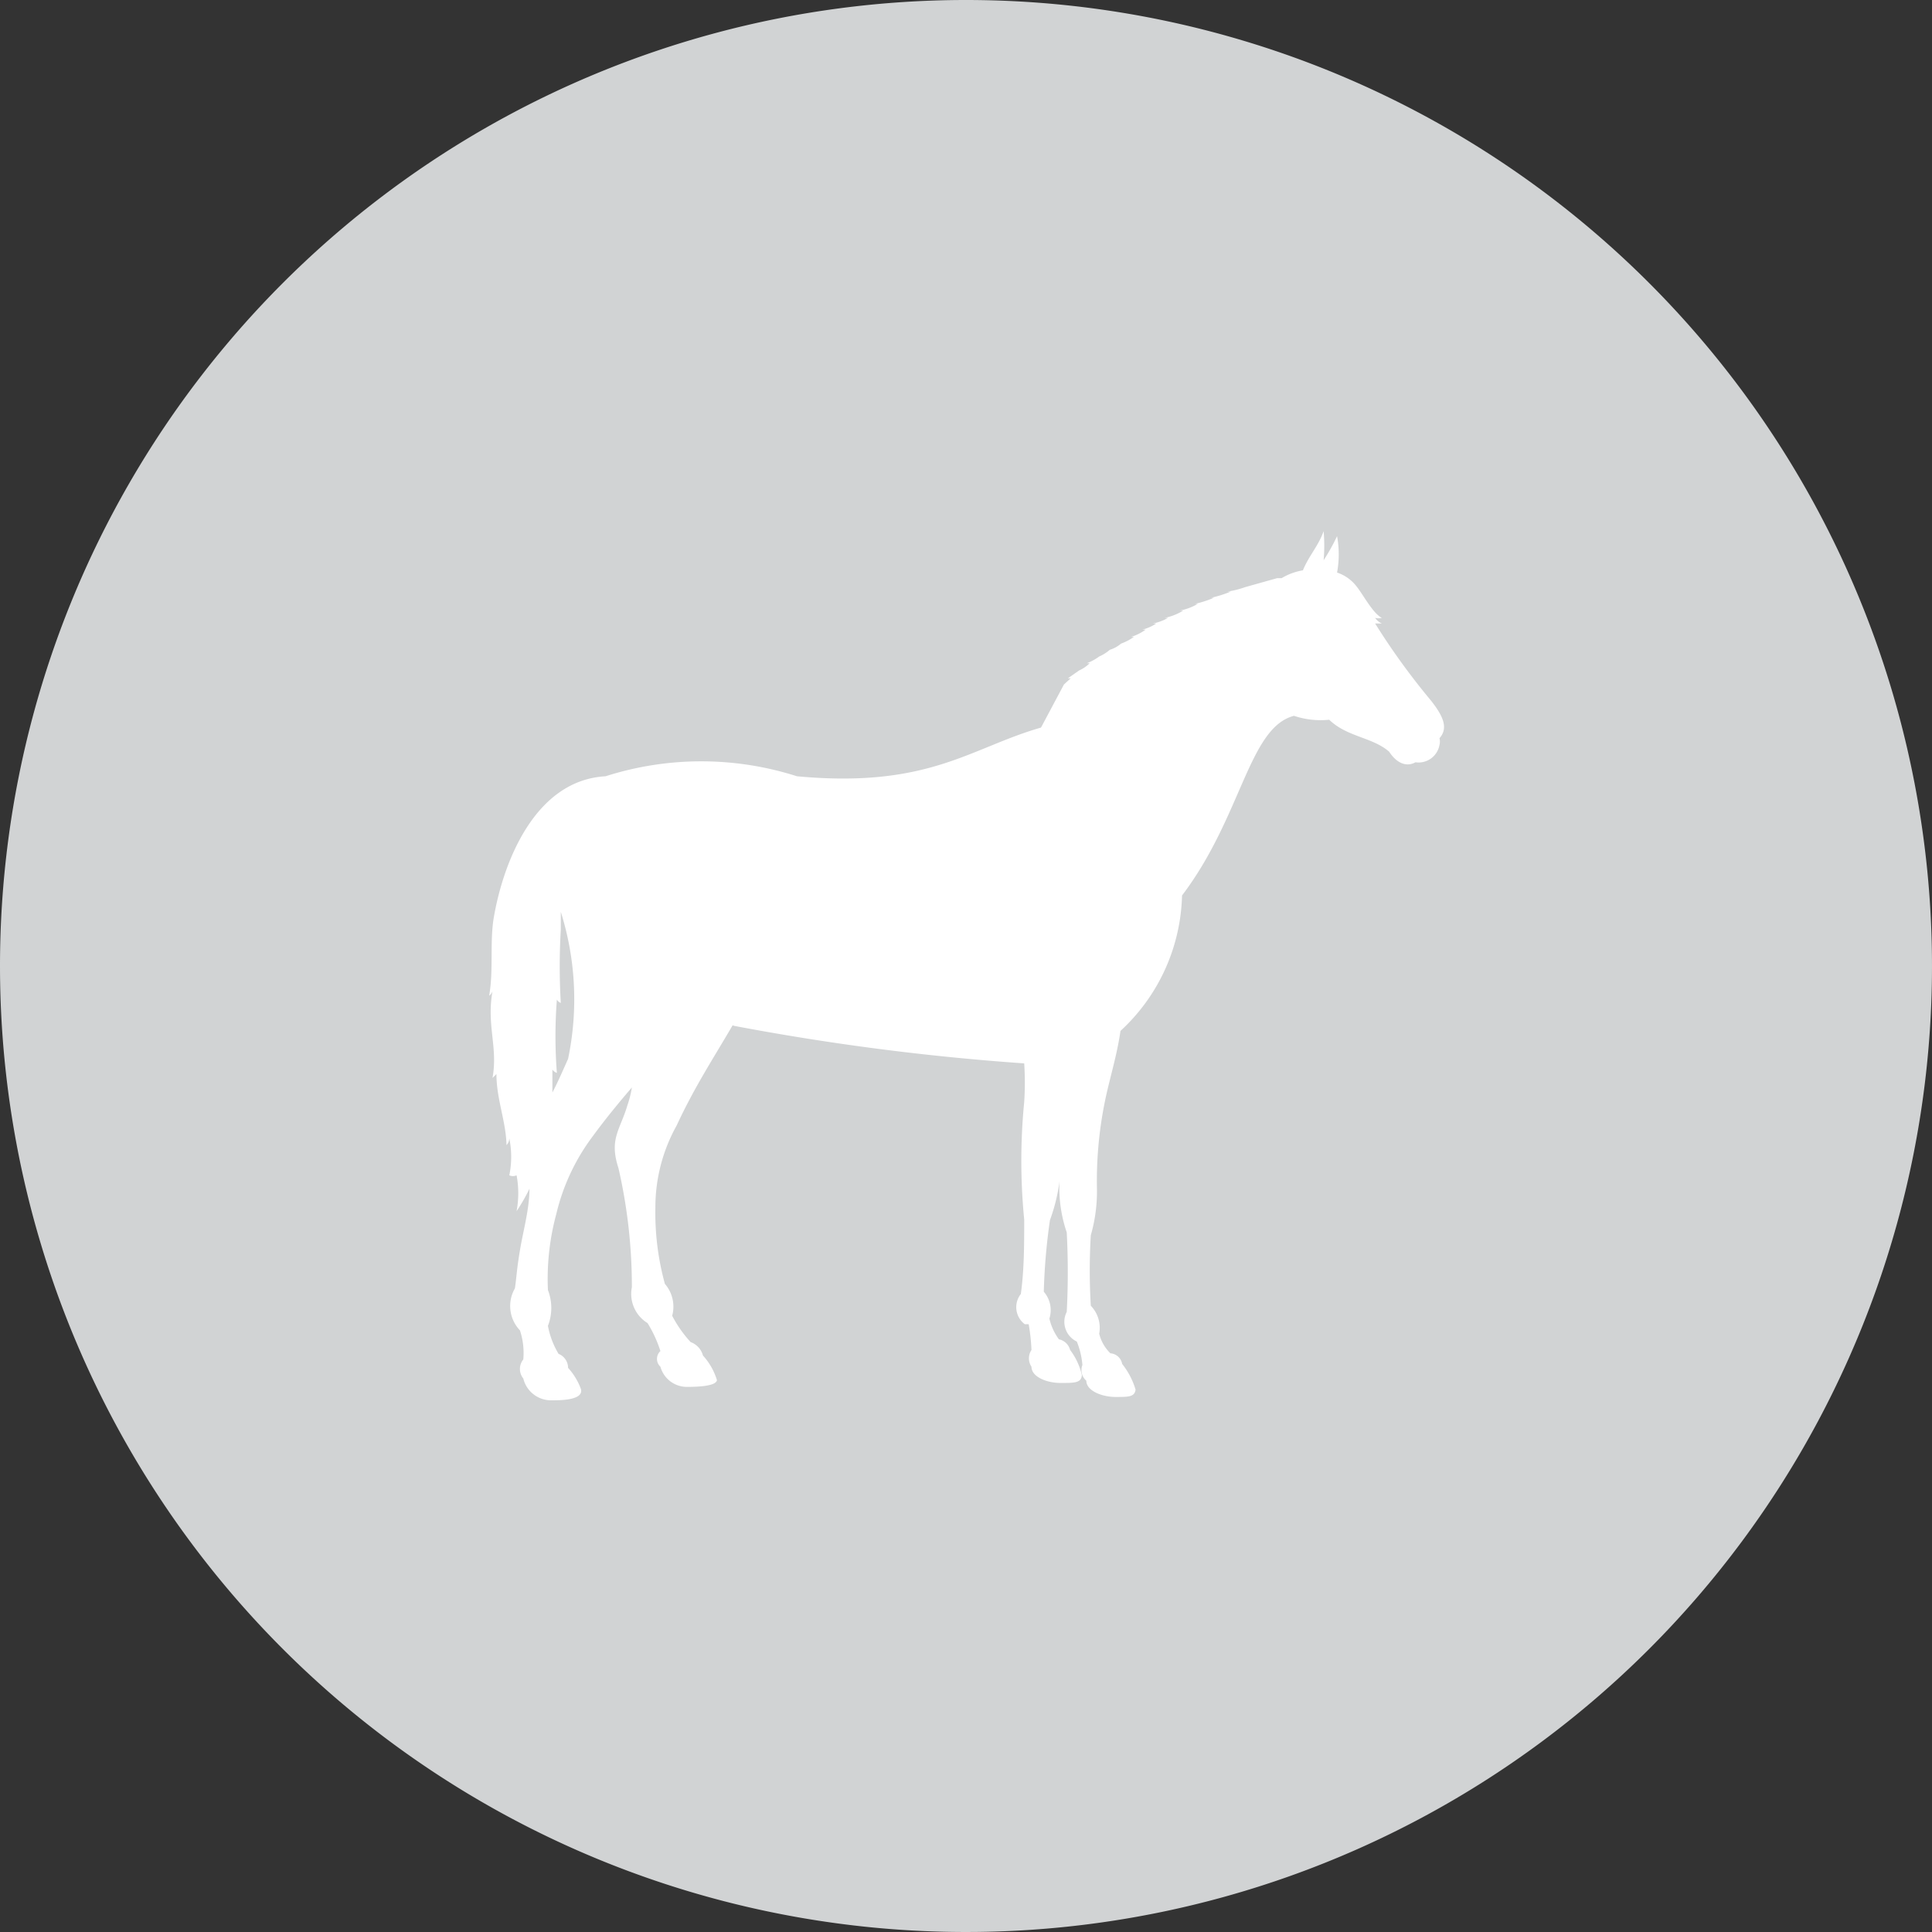
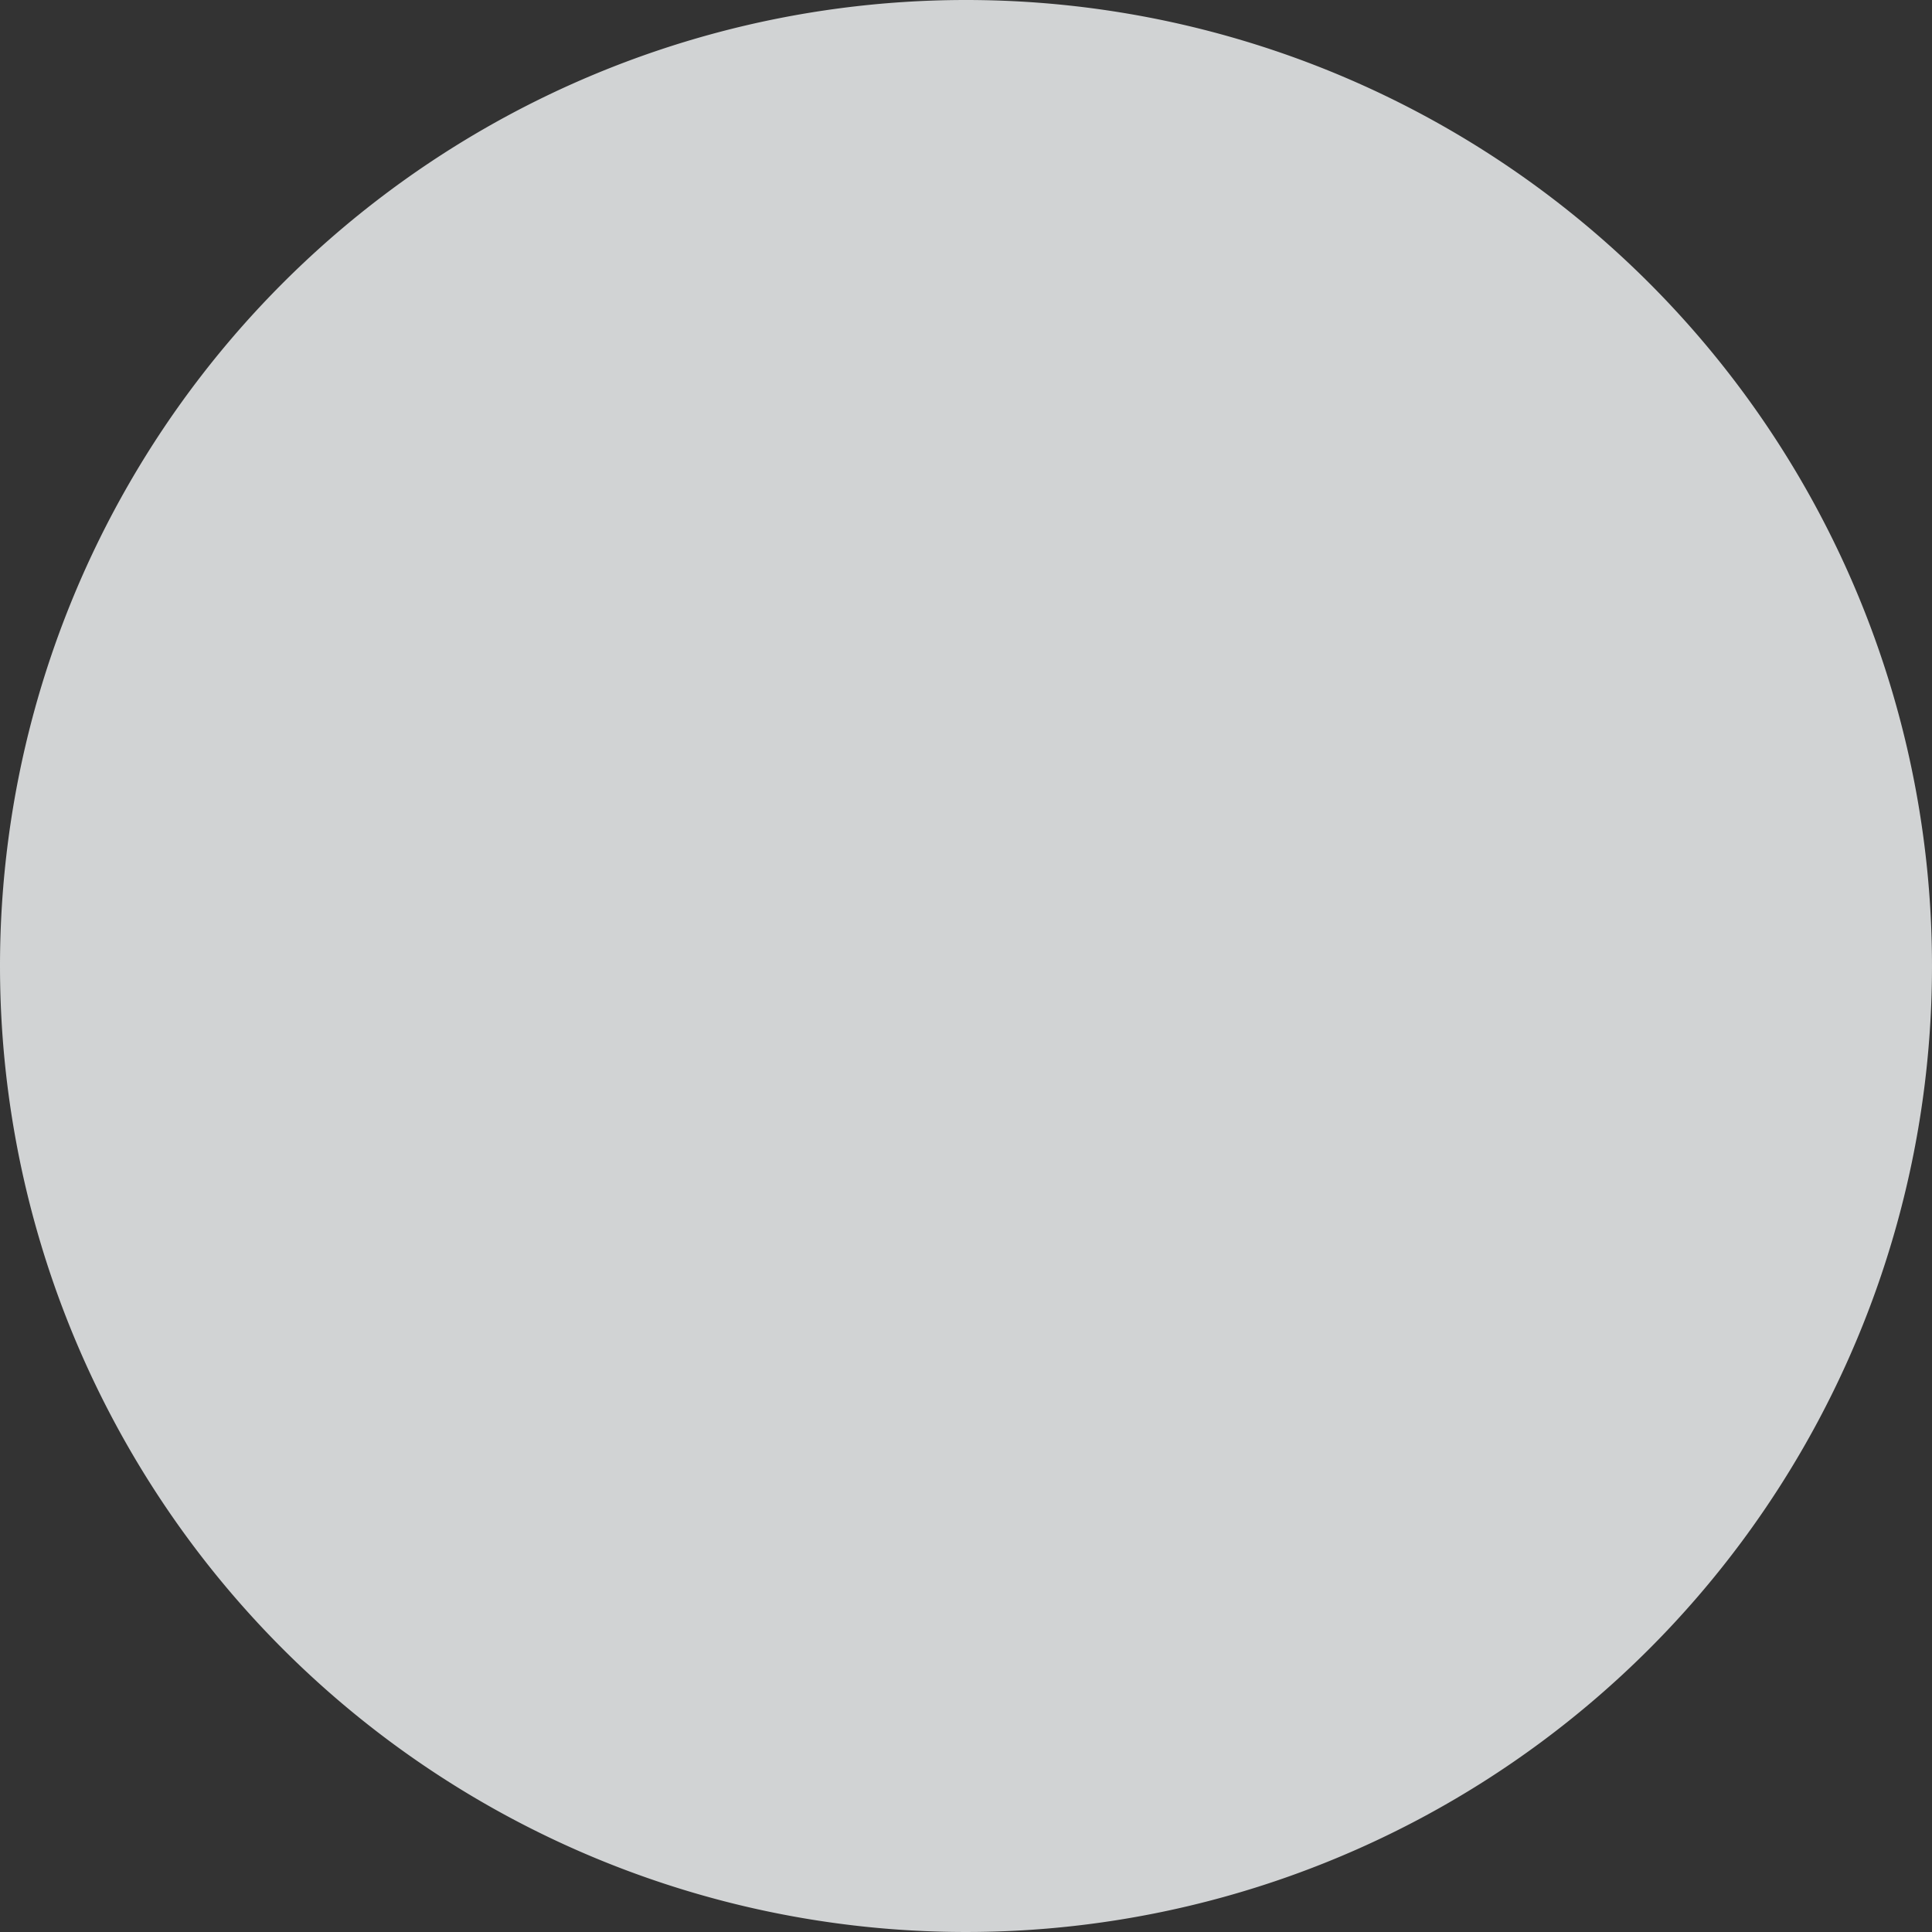
<svg xmlns="http://www.w3.org/2000/svg" viewBox="0 0 34.52 34.52">
  <rect x="0" y="0" width="34.52" height="34.52" fill="#333333" stroke="none" />
  <defs>
    <style>.cls-1{fill:#d1d3d4;}.cls-2{fill:#fff;}</style>
  </defs>
  <title>anatomy_physiology_ii</title>
  <g id="Layer_2" data-name="Layer 2">
    <g id="Layer_1-2" data-name="Layer 1">
      <path class="cls-1" d="M17.26,0A17.26,17.26,0,1,1,0,17.26,17.26,17.26,0,0,1,17.26,0" />
-       <path class="cls-2" d="M13.12,18.33A44.33,44.33,0,0,0,18.3,19a5.32,5.32,0,0,1,0,.69,10.74,10.74,0,0,0,0,2.1c0,.45,0,.89-.06,1.33a.38.38,0,0,0,.07.54l.07,0a3.59,3.59,0,0,1,.05.46.27.27,0,0,0,0,.3c0,.18.27.29.52.29s.37,0,.38-.14a1.17,1.17,0,0,0-.21-.45.26.26,0,0,0-.2-.19,1,1,0,0,1-.17-.37.5.5,0,0,0-.1-.48,10.87,10.87,0,0,1,.11-1.28,3.17,3.17,0,0,0,.17-.69,2.47,2.47,0,0,0,.13.91,13.54,13.54,0,0,1,0,1.42.39.39,0,0,0,.18.53l0,0a1.43,1.43,0,0,1,.1.42.25.25,0,0,0,.07.28c0,.18.28.29.52.29s.34,0,.36-.13a1.35,1.35,0,0,0-.24-.46.23.23,0,0,0-.21-.19.73.73,0,0,1-.2-.35.57.57,0,0,0-.15-.5,10.59,10.59,0,0,1,0-1.26,2.82,2.82,0,0,0,.11-.81,7.11,7.11,0,0,1,.2-1.84c.08-.33.17-.65.22-1A3.4,3.4,0,0,0,21.12,16c1.07-1.41,1.19-3,2-3.21a1.5,1.5,0,0,0,.63.07c.32.31.77.31,1.07.57.15.23.33.27.47.19a.38.38,0,0,0,.43-.31.24.24,0,0,0,0-.12c.16-.18.07-.39-.15-.67a12.44,12.44,0,0,1-1-1.38h.12a.29.29,0,0,1-.12-.1.25.25,0,0,0,.12,0c-.16-.08-.33-.41-.45-.56a.73.73,0,0,0-.35-.25,1.78,1.78,0,0,0,0-.65,3.62,3.62,0,0,1-.24.43,3,3,0,0,0,0-.52c-.09.26-.27.45-.37.7a1.09,1.09,0,0,0-.38.14l-.08,0-.57.16,0,0a1.67,1.67,0,0,1-.32.08l.06,0a2,2,0,0,1-.35.11l.05,0a1.93,1.93,0,0,1-.34.11l.05,0a1,1,0,0,1-.32.12l.06,0a1,1,0,0,1-.33.13l.06,0a.88.88,0,0,1-.27.1l.06,0a.8.8,0,0,1-.25.11l.06,0a.91.91,0,0,1-.26.13l.05,0a1,1,0,0,1-.23.12l0,0a.56.56,0,0,1-.2.11h0a.76.76,0,0,1-.19.12h0a.94.94,0,0,1-.22.12l.05,0a.64.64,0,0,1-.19.13h0l-.2.14h.05l-.12.11L18.6,13c-1.26.36-2,1.09-4.36.87a5.61,5.61,0,0,0-3.42,0c-1.26.07-1.83,1.53-2,2.54-.07.44,0,.93-.08,1.38a.16.16,0,0,0,.06-.08c-.11.61.1,1,0,1.55l.07-.07c0,.45.17.84.18,1.27a.18.18,0,0,0,.05-.12,1.64,1.64,0,0,1,0,.66A.16.16,0,0,0,9.23,21a1.72,1.72,0,0,1,0,.64,3.18,3.18,0,0,0,.23-.4c0,.36-.11.74-.17,1.1s-.06.48-.09.68a.63.63,0,0,0,.09.75,1.28,1.28,0,0,1,.06.52.27.27,0,0,0,0,.34.51.51,0,0,0,.51.39c.15,0,.57,0,.52-.2a1.14,1.14,0,0,0-.23-.38.27.27,0,0,0-.17-.25,1.52,1.52,0,0,1-.19-.5.88.88,0,0,0,0-.64,4.44,4.44,0,0,1,.15-1.36,3.75,3.75,0,0,1,.66-1.4c.22-.3.45-.58.69-.86a1.86,1.86,0,0,1-.08.32c-.13.44-.33.6-.16,1.12A9.44,9.44,0,0,1,11.29,23a.61.61,0,0,0,.28.64,2.27,2.27,0,0,1,.23.5.19.19,0,0,0,0,.28h0a.49.49,0,0,0,.46.36c.13,0,.53,0,.55-.12a1.14,1.14,0,0,0-.25-.44.35.35,0,0,0-.22-.24,2.21,2.21,0,0,1-.33-.47.62.62,0,0,0-.13-.57,4.79,4.79,0,0,1-.17-1.36,3,3,0,0,1,.38-1.47c.32-.69.65-1.19,1-1.79ZM10,16.23a5.2,5.2,0,0,1,.15,2.69c-.09.2-.18.41-.28.6,0-.14,0-.28,0-.41a.16.16,0,0,0,.08.06,8.54,8.54,0,0,1,0-1.31.13.13,0,0,0,.07.06,11.24,11.24,0,0,1,0-1.31c0-.12,0-.25,0-.38" />
    </g>
  </g>
</svg>